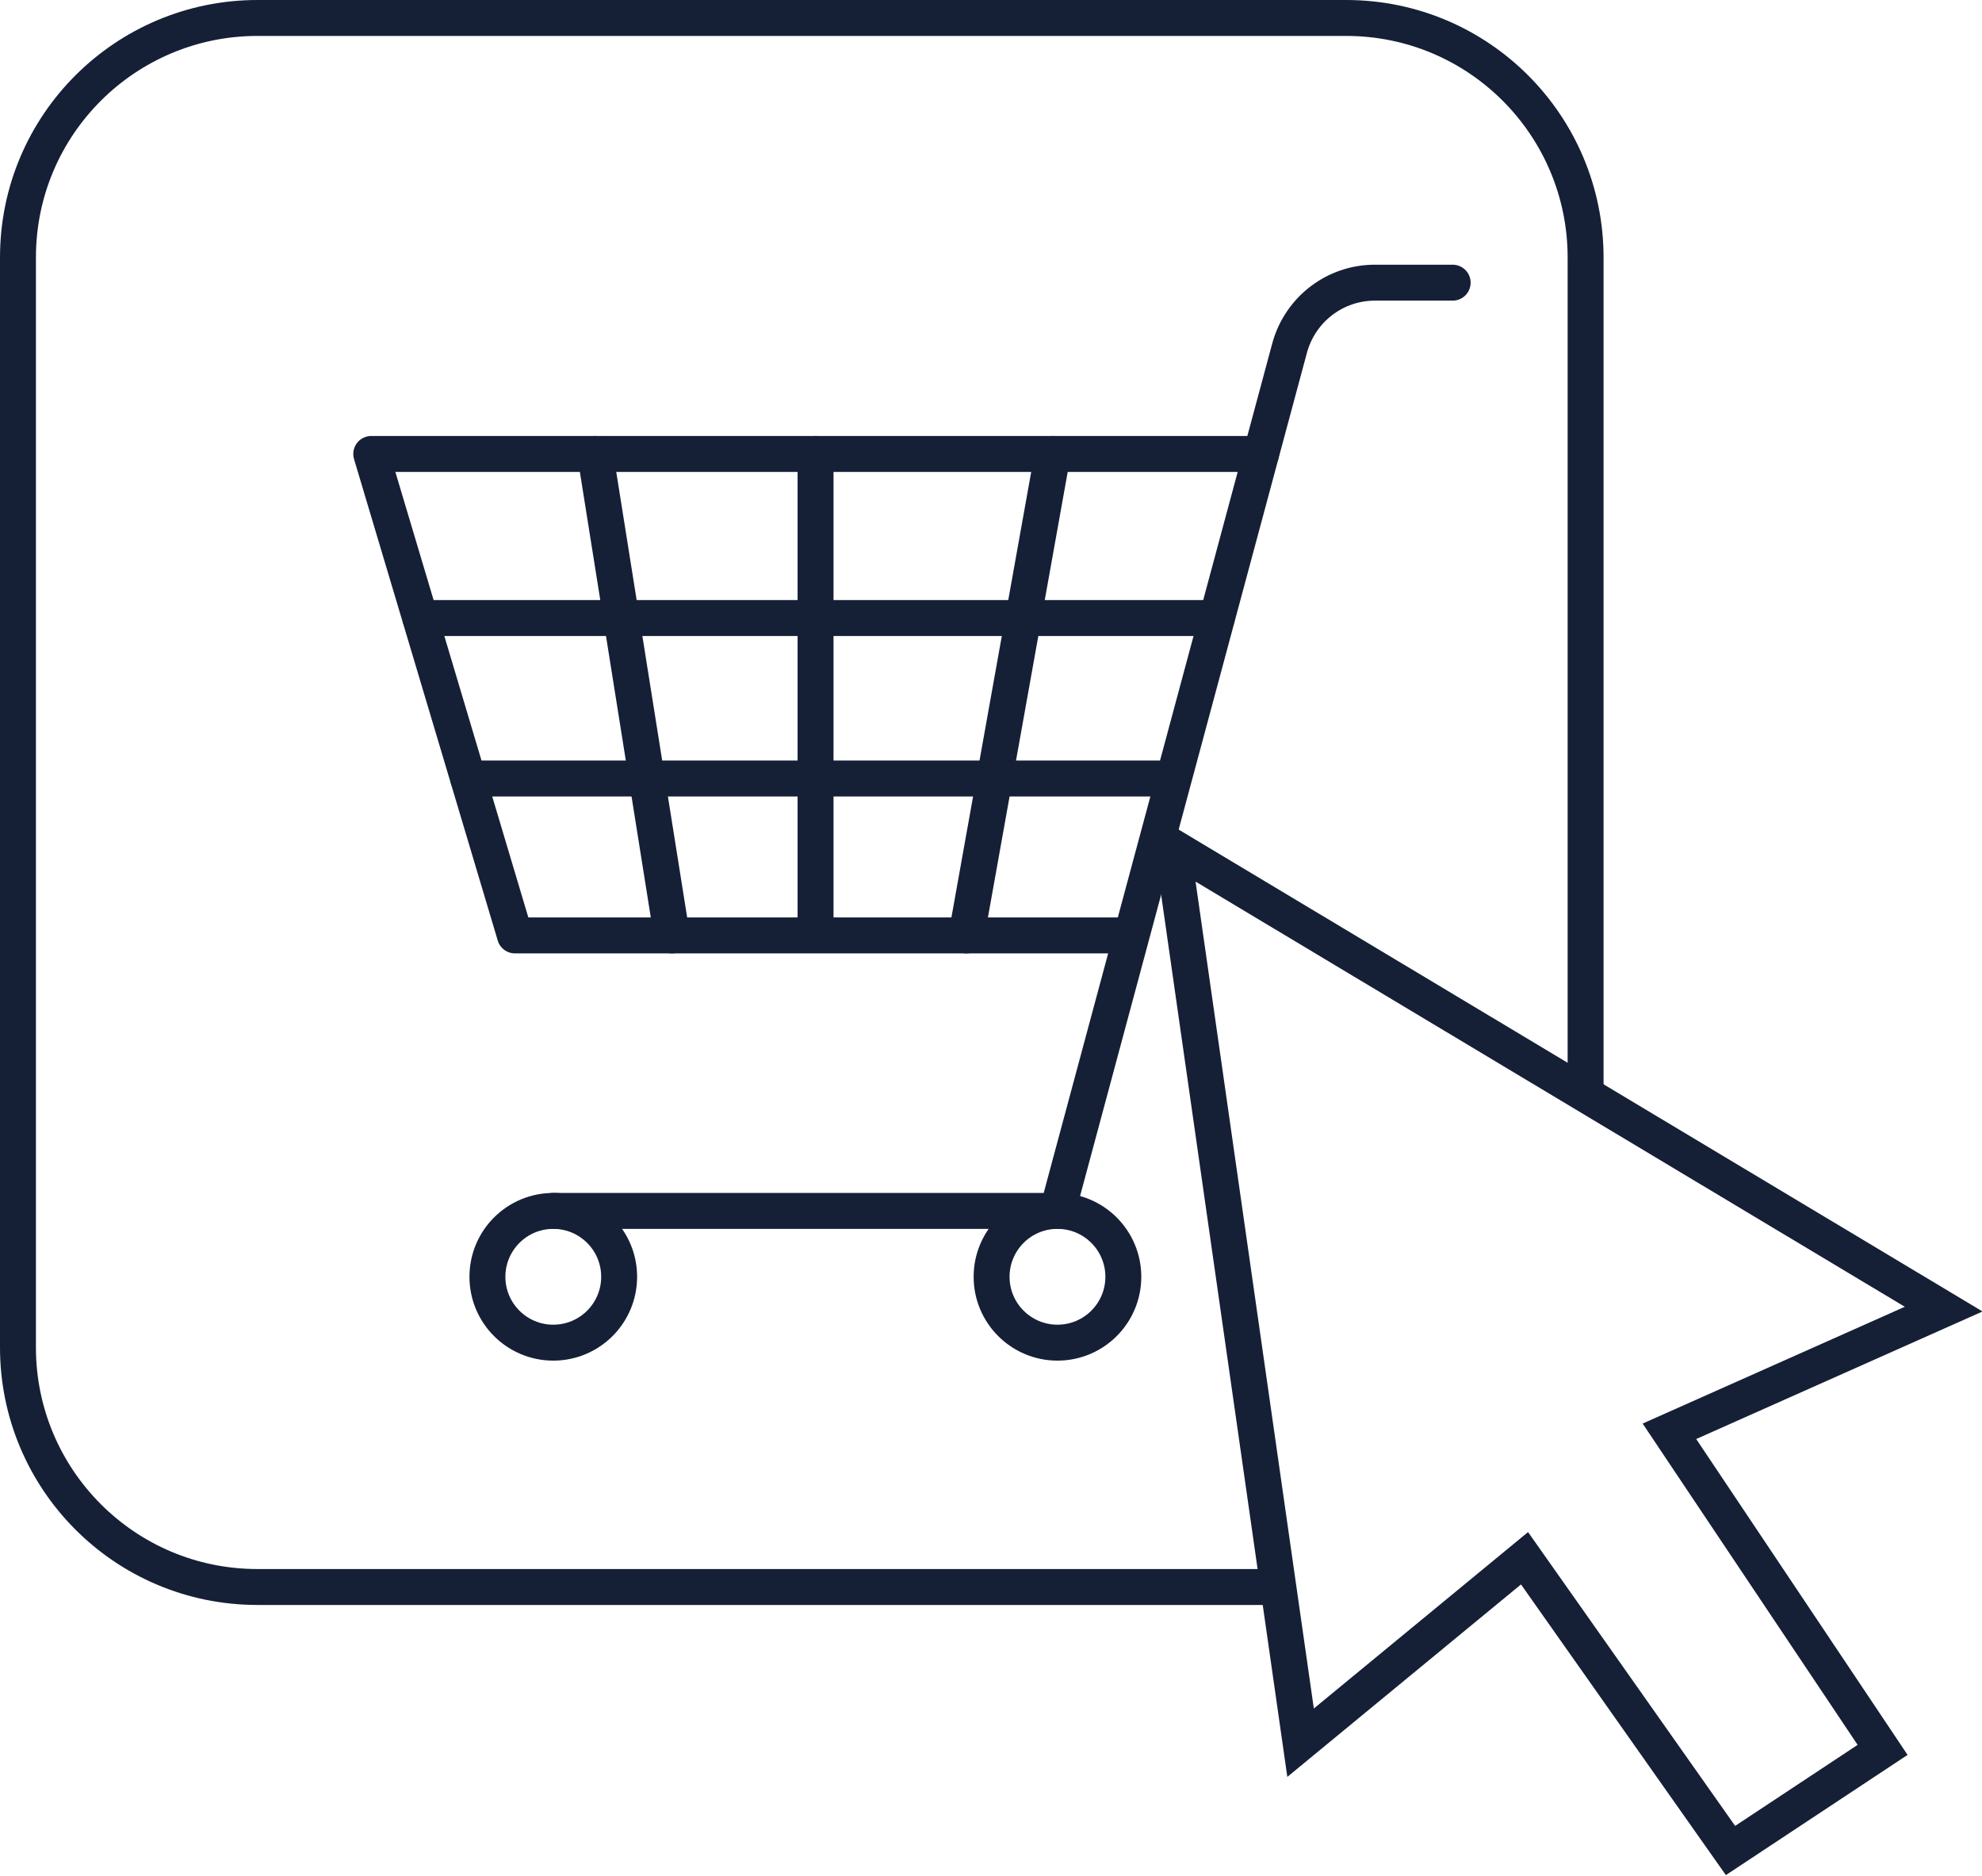
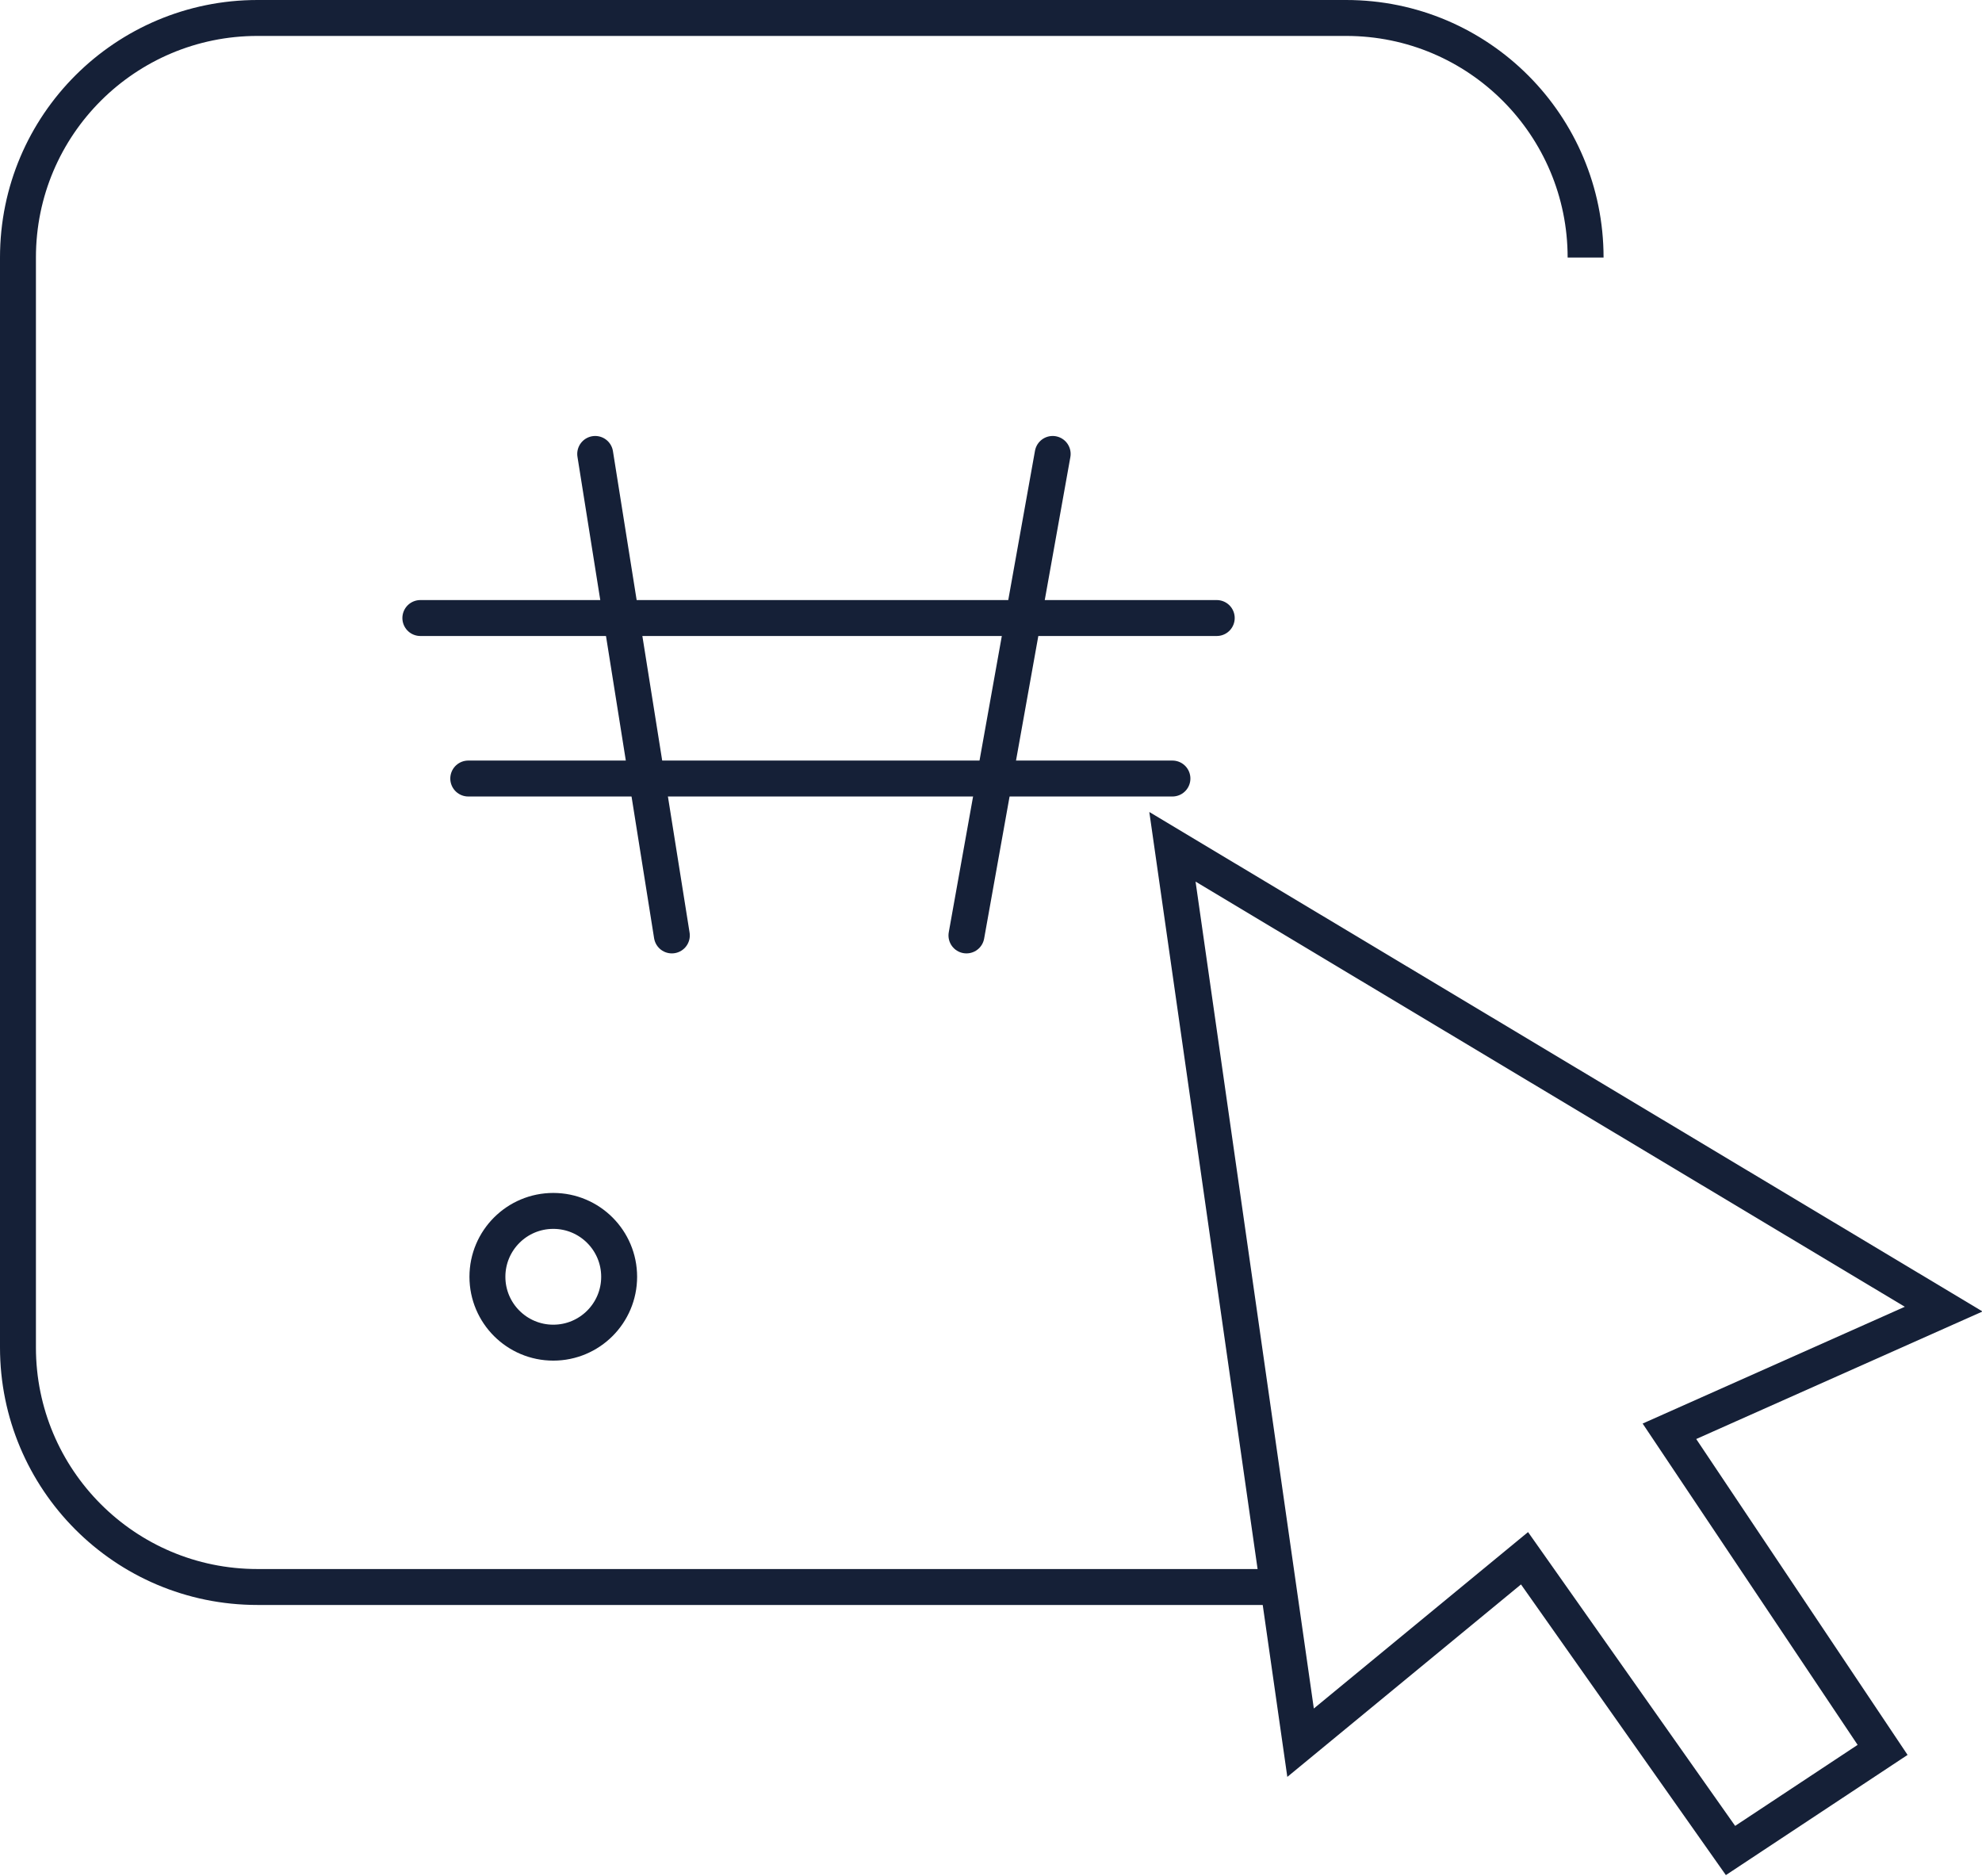
<svg xmlns="http://www.w3.org/2000/svg" version="1.1" x="0px" y="0px" viewBox="0 0 165.5 156.6" style="enable-background:new 0 0 165.5 156.6;" xml:space="preserve">
  <style type="text/css">
	.st0{fill:#094D91;}
	.st1{fill:#F6F6F6;}
	.st2{fill:#152037;}
	.st3{fill:#FFFFFF;}
	.st4{fill:#00CE7F;}
	.st5{fill:#0A4D90;}
	.st6{fill:#4AB179;}
	.st7{fill:#706F6F;}
	.st8{fill:#66717D;}
	.st9{fill:#FFFFFF;stroke:#66717D;stroke-width:0.5;stroke-miterlimit:10;}
	.st10{fill:#70CCC8;}
	.st11{fill:#20CD80;}
	.st12{fill:none;}
	.st13{fill:none;stroke:#66717D;stroke-miterlimit:10;}
	.st14{fill:none;stroke:#1D1D1B;stroke-miterlimit:10;}
	.st15{fill:none;stroke:#152037;stroke-width:3;stroke-linecap:round;stroke-linejoin:round;stroke-miterlimit:10;}
	.st16{fill:none;stroke:#152037;stroke-width:3;stroke-miterlimit:10;}
	.st17{fill:#606060;}
	.st18{display:none;}
	.st19{display:inline;}
	.st20{fill:none;stroke:#FFFFFF;stroke-width:1.5;stroke-miterlimit:10;}
	.st21{display:inline;fill:none;}
	.st22{display:inline;fill:none;stroke:#00CE7F;stroke-miterlimit:10;}
	.st23{fill:none;stroke:#17E3D9;stroke-width:0.25;stroke-miterlimit:10;}
	.st24{display:inline;fill:none;stroke:#FFDE00;stroke-miterlimit:10;}
	.st25{display:inline;fill:none;stroke:#82368C;stroke-miterlimit:10;}
	.st26{display:inline;fill:none;stroke:#FF8400;stroke-miterlimit:10;}
	.st27{fill:none;stroke:#17E3D9;stroke-width:3;stroke-miterlimit:10;}
	.st28{fill:none;stroke:#17E3D9;stroke-width:3;stroke-linecap:round;stroke-linejoin:round;stroke-miterlimit:10;}
	.st29{display:inline;fill:none;stroke:#1D1D1B;stroke-width:0.25;stroke-miterlimit:10;}
</style>
  <g id="Capa_2">
</g>
  <g id="Capa_1">
    <g>
-       <path class="st16" d="M106.3,132.5H21.5c-11.1,0-20-9-20-20V21.5c0-11.1,9-20,20-20h90.9c11.1,0,20,9,20,20v69.9" />
+       <path class="st16" d="M106.3,132.5H21.5c-11.1,0-20-9-20-20V21.5c0-11.1,9-20,20-20h90.9c11.1,0,20,9,20,20" />
      <polygon class="st16" points="144.5,154.5 157.2,146.1 139.4,119.5 162.3,109.3 97.9,70.7 108.6,145.5 127.3,130.1   " />
      <circle class="st16" cx="46.2" cy="106.6" r="5.5" />
-       <circle class="st16" cx="88.3" cy="106.6" r="5.5" />
-       <path class="st15" d="M46.2,101.1h42.1L107.7,29c0.9-3.2,3.8-5.4,7.1-5.4h6.5" />
-       <polyline class="st15" points="105.3,37.9 31,37.9 43,78.1 93.8,78.1   " />
      <line class="st15" x1="49.7" y1="37.9" x2="56.1" y2="78.1" />
-       <line class="st15" x1="68.1" y1="77.3" x2="68.1" y2="37.9" />
      <line class="st15" x1="80.7" y1="78.1" x2="87.9" y2="37.9" />
      <line class="st15" x1="35.1" y1="51.6" x2="101.6" y2="51.6" />
      <line class="st15" x1="39.1" y1="65" x2="97.9" y2="65" />
    </g>
  </g>
  <g id="Guías" class="st18">
    <rect x="-43.3" y="-1.7" class="st25" width="245.4" height="250" />
    <rect x="-327.9" y="-337.2" transform="matrix(-1.836970e-16 1 -1 -1.836970e-16 -121.502 484.29)" class="st25" width="50" height="1037.2" />
  </g>
</svg>